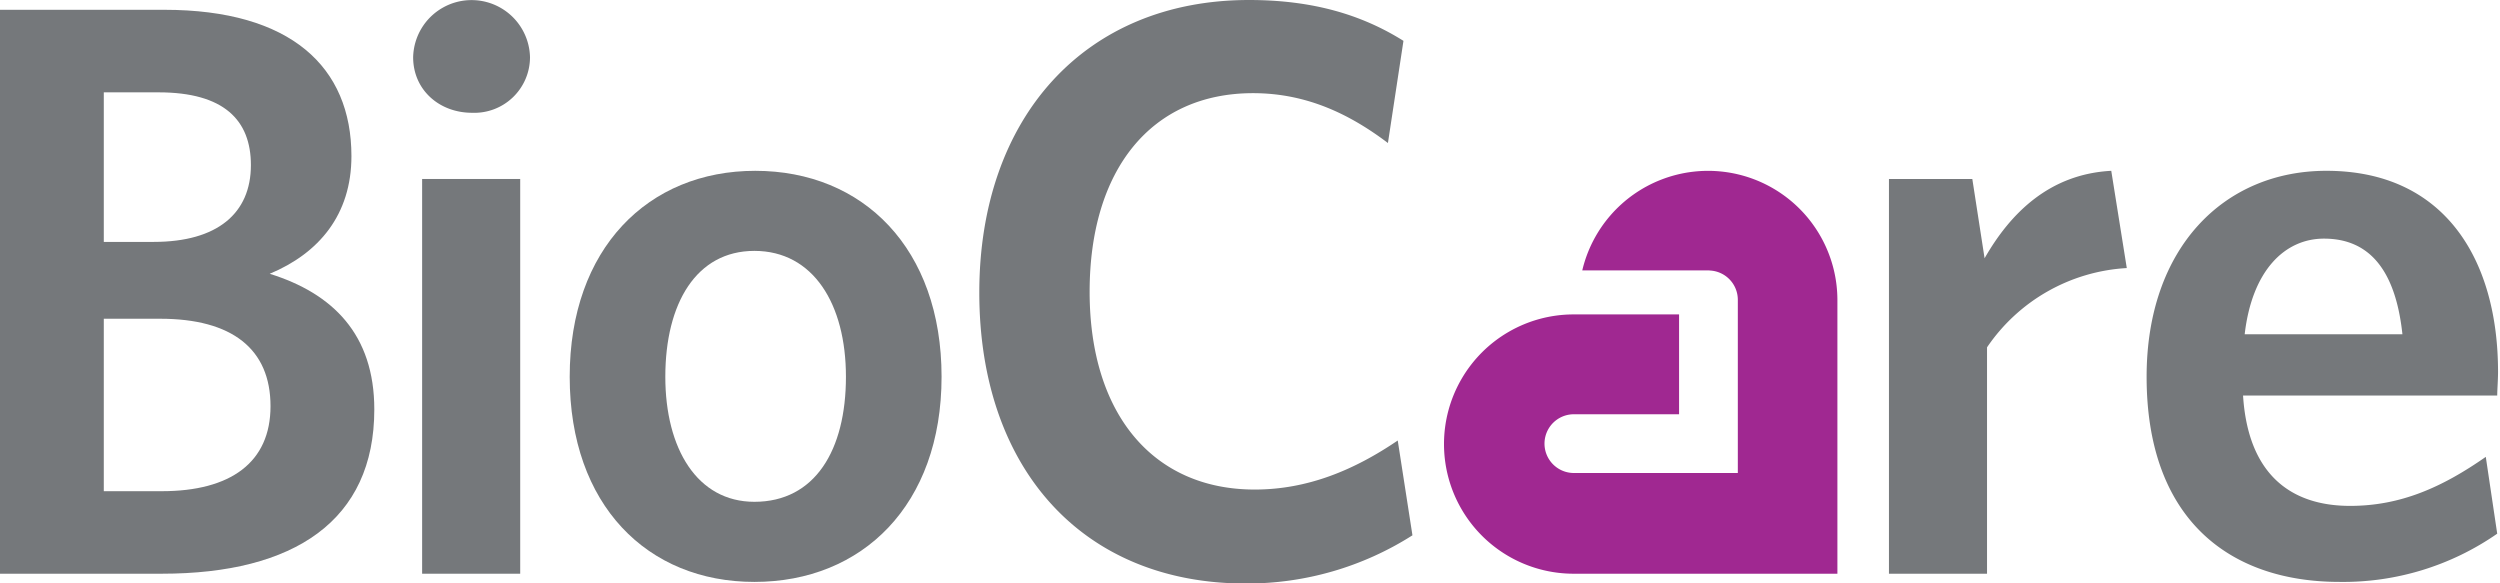
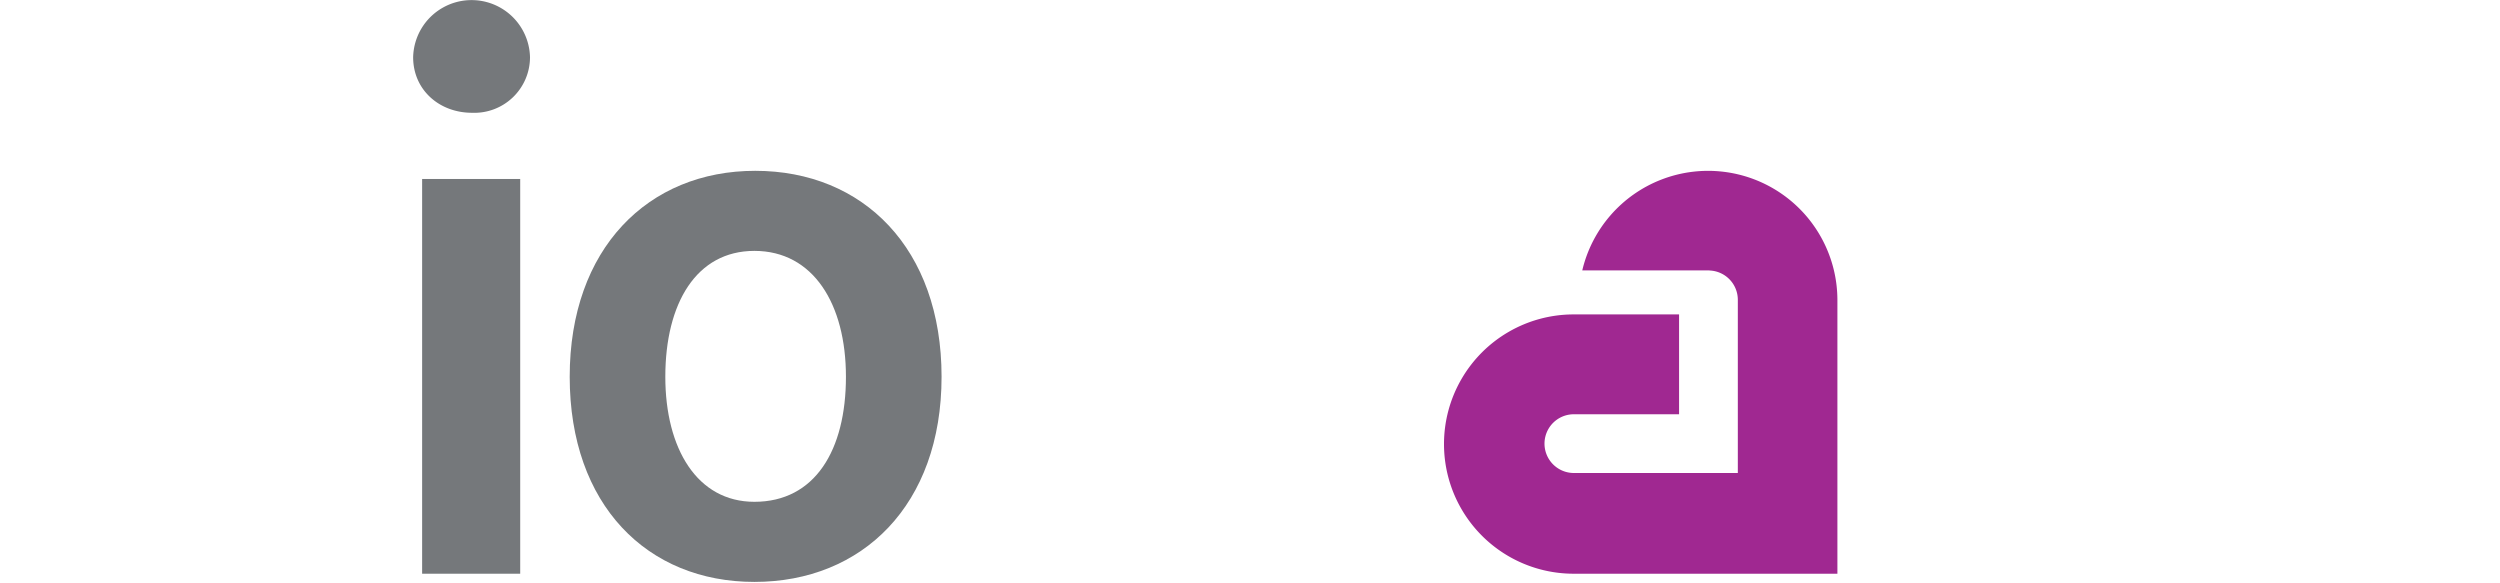
<svg xmlns="http://www.w3.org/2000/svg" id="Layer_1" data-name="Layer 1" viewBox="0 0 330 77" class="navLogoSVG">
  <defs>
    <style>
      .navLogoSVG .cls-1{fill:#75787b;}
      .navLogoSVG .cls-2{fill:#a02891;}</style>
  </defs>
  <title>BioCare Logo</title>
-   <path class="cls-1" d="M243.875,307.686h-7.659V284.922h7.444c9.492,0,14.563,3.992,14.563,11.543,0,7.442-5.287,11.221-14.348,11.221m-7.659-52.648h7.229c8.629,0,12.189,3.667,12.189,9.601,0,6.366-4.422,10.141-12.838,10.141h-6.58Zm21.9,23.95c6.472-2.699,10.788-7.769,10.788-15.534,0-11.76-7.984-19.312-24.706-19.312H222.515v74.436h21.36c17.478,0,28.049-7.01,28.049-21.683,0-9.924-5.502-15.32-13.808-17.908" transform="translate(-222.515 -242.848)" />
  <path class="cls-1" d="M284.817,257.735c-4.315,0-7.767-3.02-7.767-7.335a7.715,7.715,0,0,1,15.426,0,7.351,7.351,0,0,1-7.659,7.335" transform="translate(-222.515 -242.848)" />
  <rect class="cls-1" x="55.721" y="23.625" width="12.946" height="52.106" />
  <path class="cls-1" d="M322.096,309.086c-7.55,0-11.759-7.01-11.759-16.506,0-9.709,4.1-16.615,11.759-16.615,7.769,0,12.083,7.015,12.083,16.615,0,9.709-4.099,16.506-12.083,16.506m.109-43.69c-14.133,0-24.489,10.247-24.489,27.185s10.249,27.079,24.38,27.079c14.241,0,24.706-10.141,24.706-27.079s-10.356-27.185-24.597-27.185" transform="translate(-222.515 -242.848)" />
-   <path class="cls-1" d="M386.951,319.873c-21.577,0-35.168-15.211-35.168-38.404,0-23.087,13.916-38.621,35.599-38.621,8.414,0,14.888,1.94,20.39,5.392l-2.05,13.486c-4.854-3.669-10.571-6.581-17.8-6.581-13.486,0-21.575,10.141-21.575,26.216,0,16.181,8.414,26.107,21.79,26.107,7.014,0,13.161-2.59,18.88-6.474l1.942,12.514a40.694,40.694,0,0,1-22.007,6.364" transform="translate(-222.515 -242.848)" />
-   <path class="cls-1" d="M484.803,288.697v29.882H471.857V266.474H482.861l1.619,10.466c3.452-6.043,8.629-11.113,16.721-11.545l2.05,12.838a23.932,23.932,0,0,0-18.448,10.464" transform="translate(-222.515 -242.848)" />
-   <path class="cls-1" d="M518.813,286.972c.972-8.416,5.287-12.625,10.466-12.625,6.257,0,9.492,4.533,10.356,12.625Zm33.443,4.96c0-14.78-7.012-26.537-22.655-26.537-13.593,0-23.733,10.247-23.733,27.185,0,18.772,10.894,27.079,25.459,27.079a35.599,35.599,0,0,0,20.82-6.366L550.639,303.153c-5.717,3.992-11.219,6.472-17.908,6.472-7.984,0-13.486-4.315-14.133-14.565H552.149c0-.753.108-2.048.108-3.128" transform="translate(-222.515 -242.848)" />
  <path class="cls-2" d="M430.237,284.351a17.114,17.114,0,0,0,0,34.228l34.815-.001V282.479a17.068,17.068,0,0,0-33.678-3.938h16.8v.014a3.873,3.873,0,0,1,3.734,3.861v22.869l-21.642-.001a3.877,3.877,0,1,1,0-7.754h13.887v-13.179Z" transform="translate(-222.515 -242.848)" />
</svg>